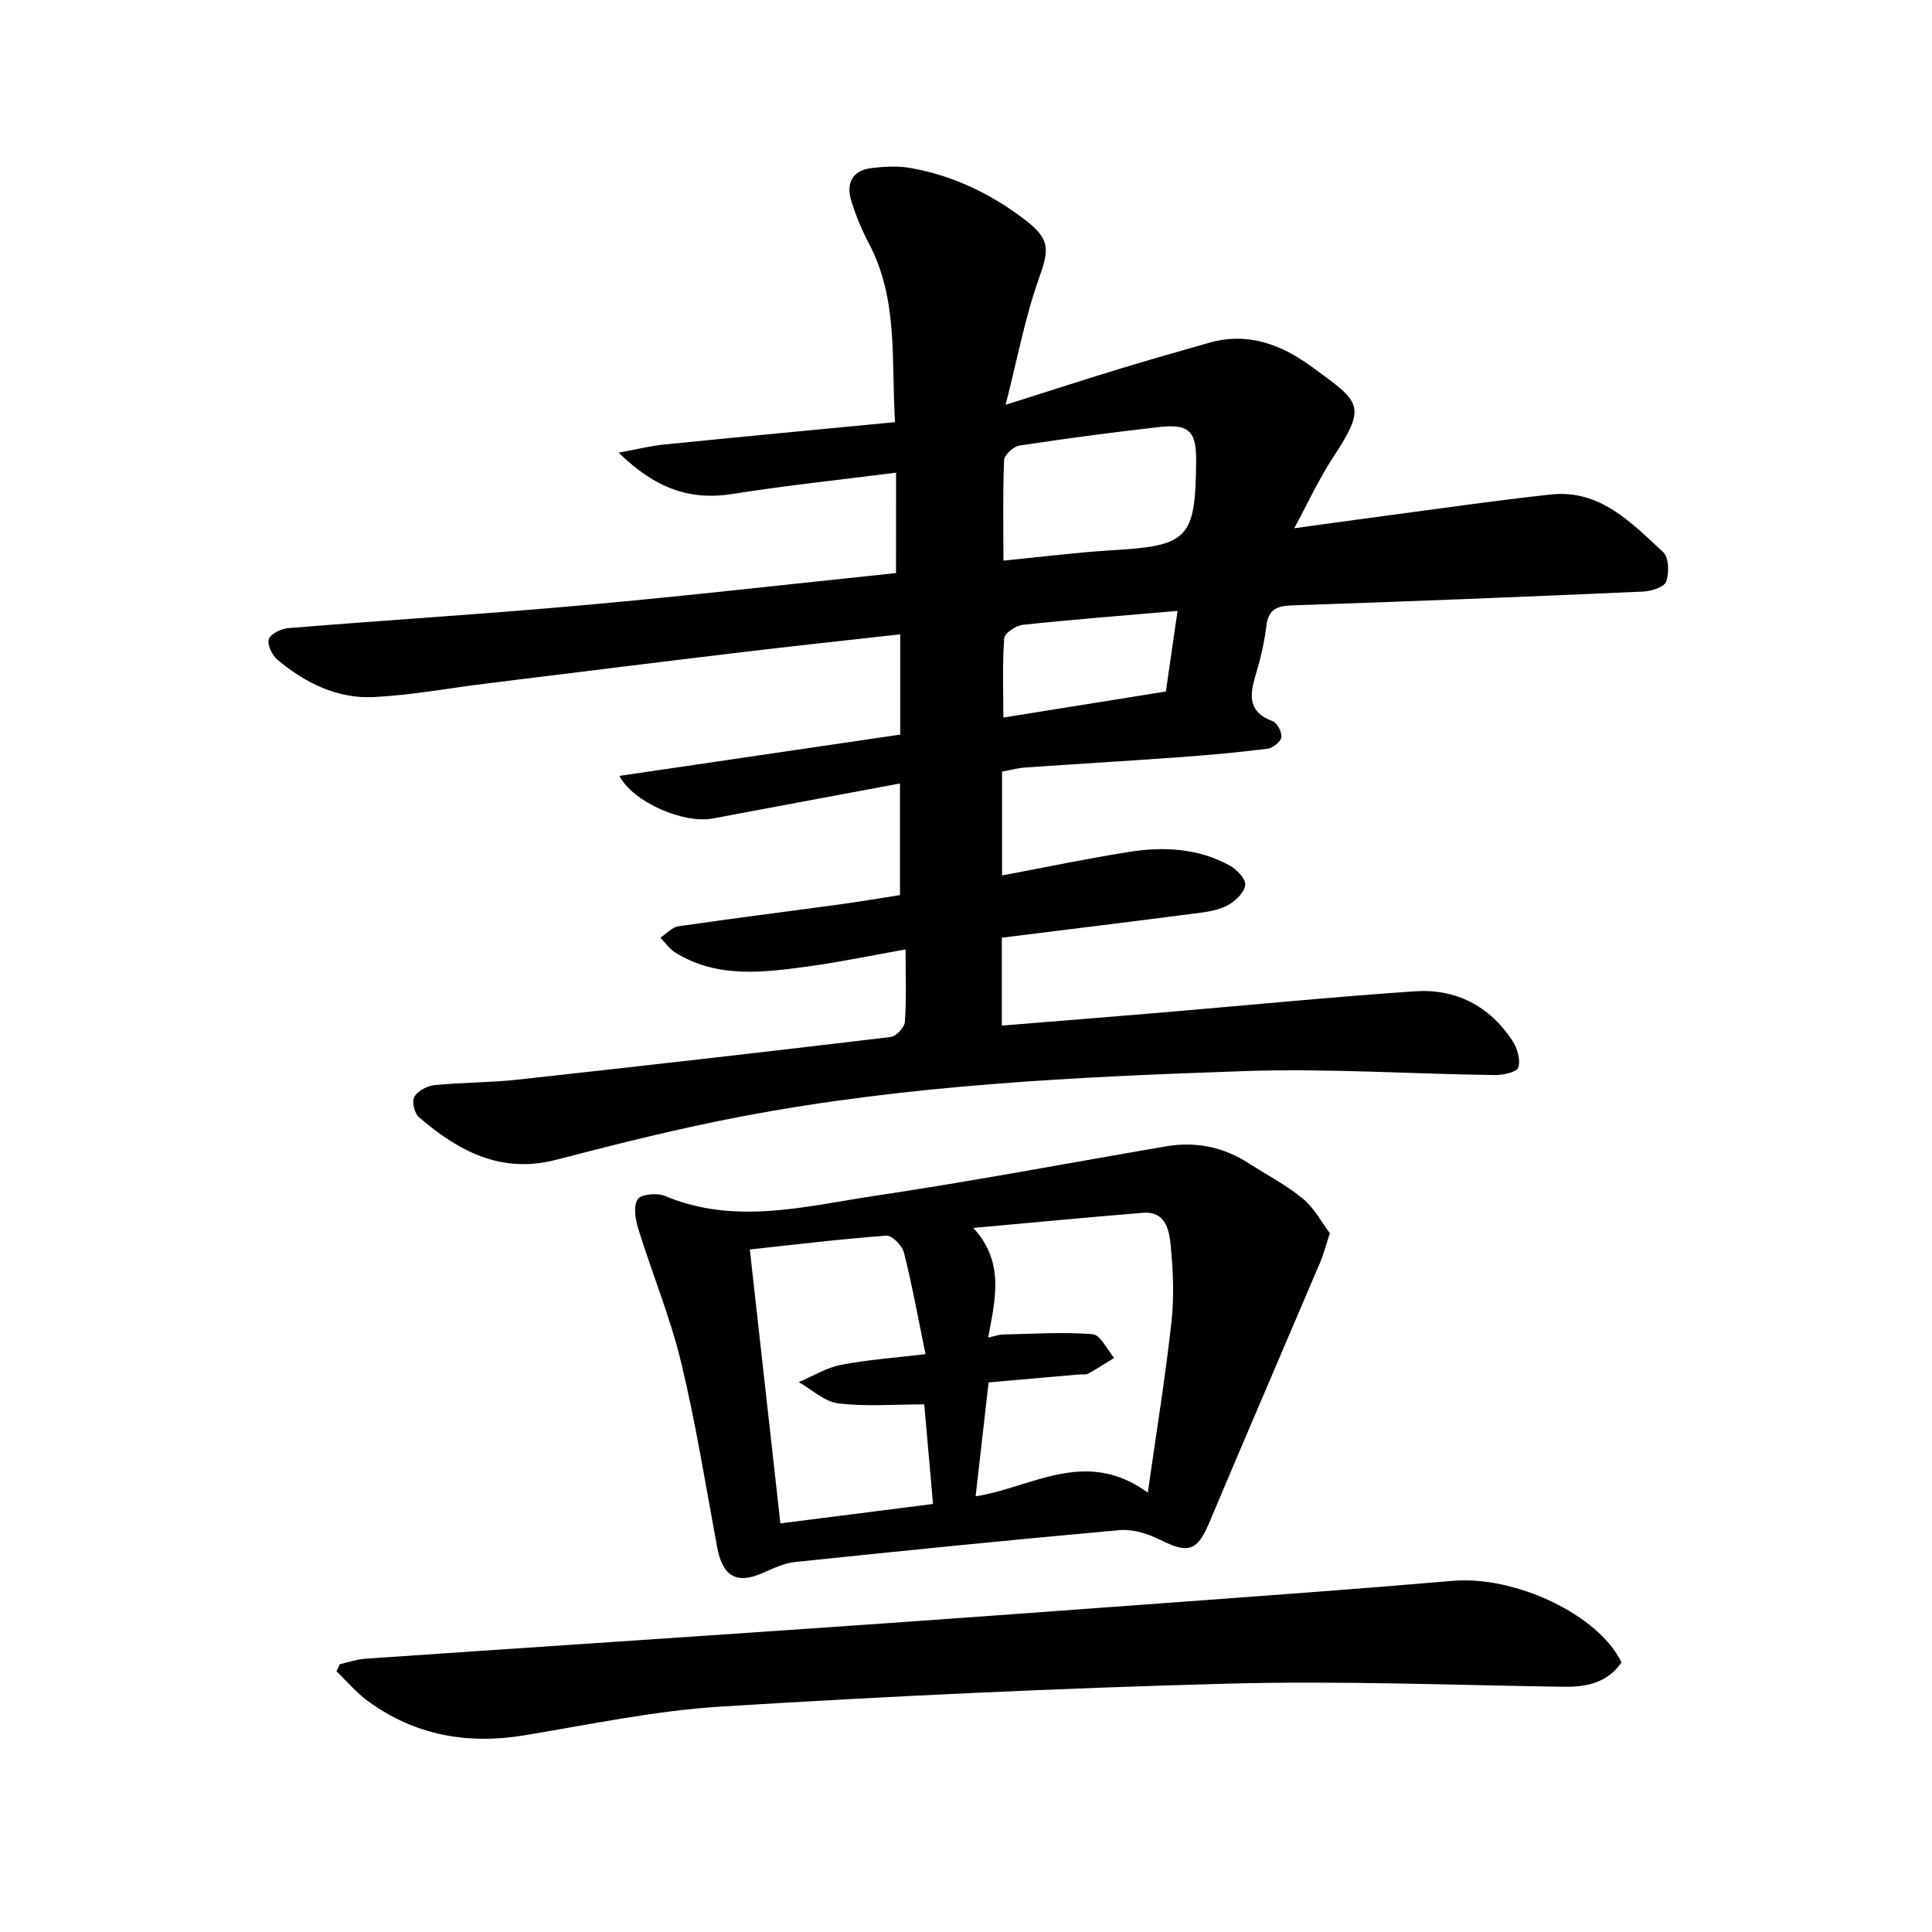
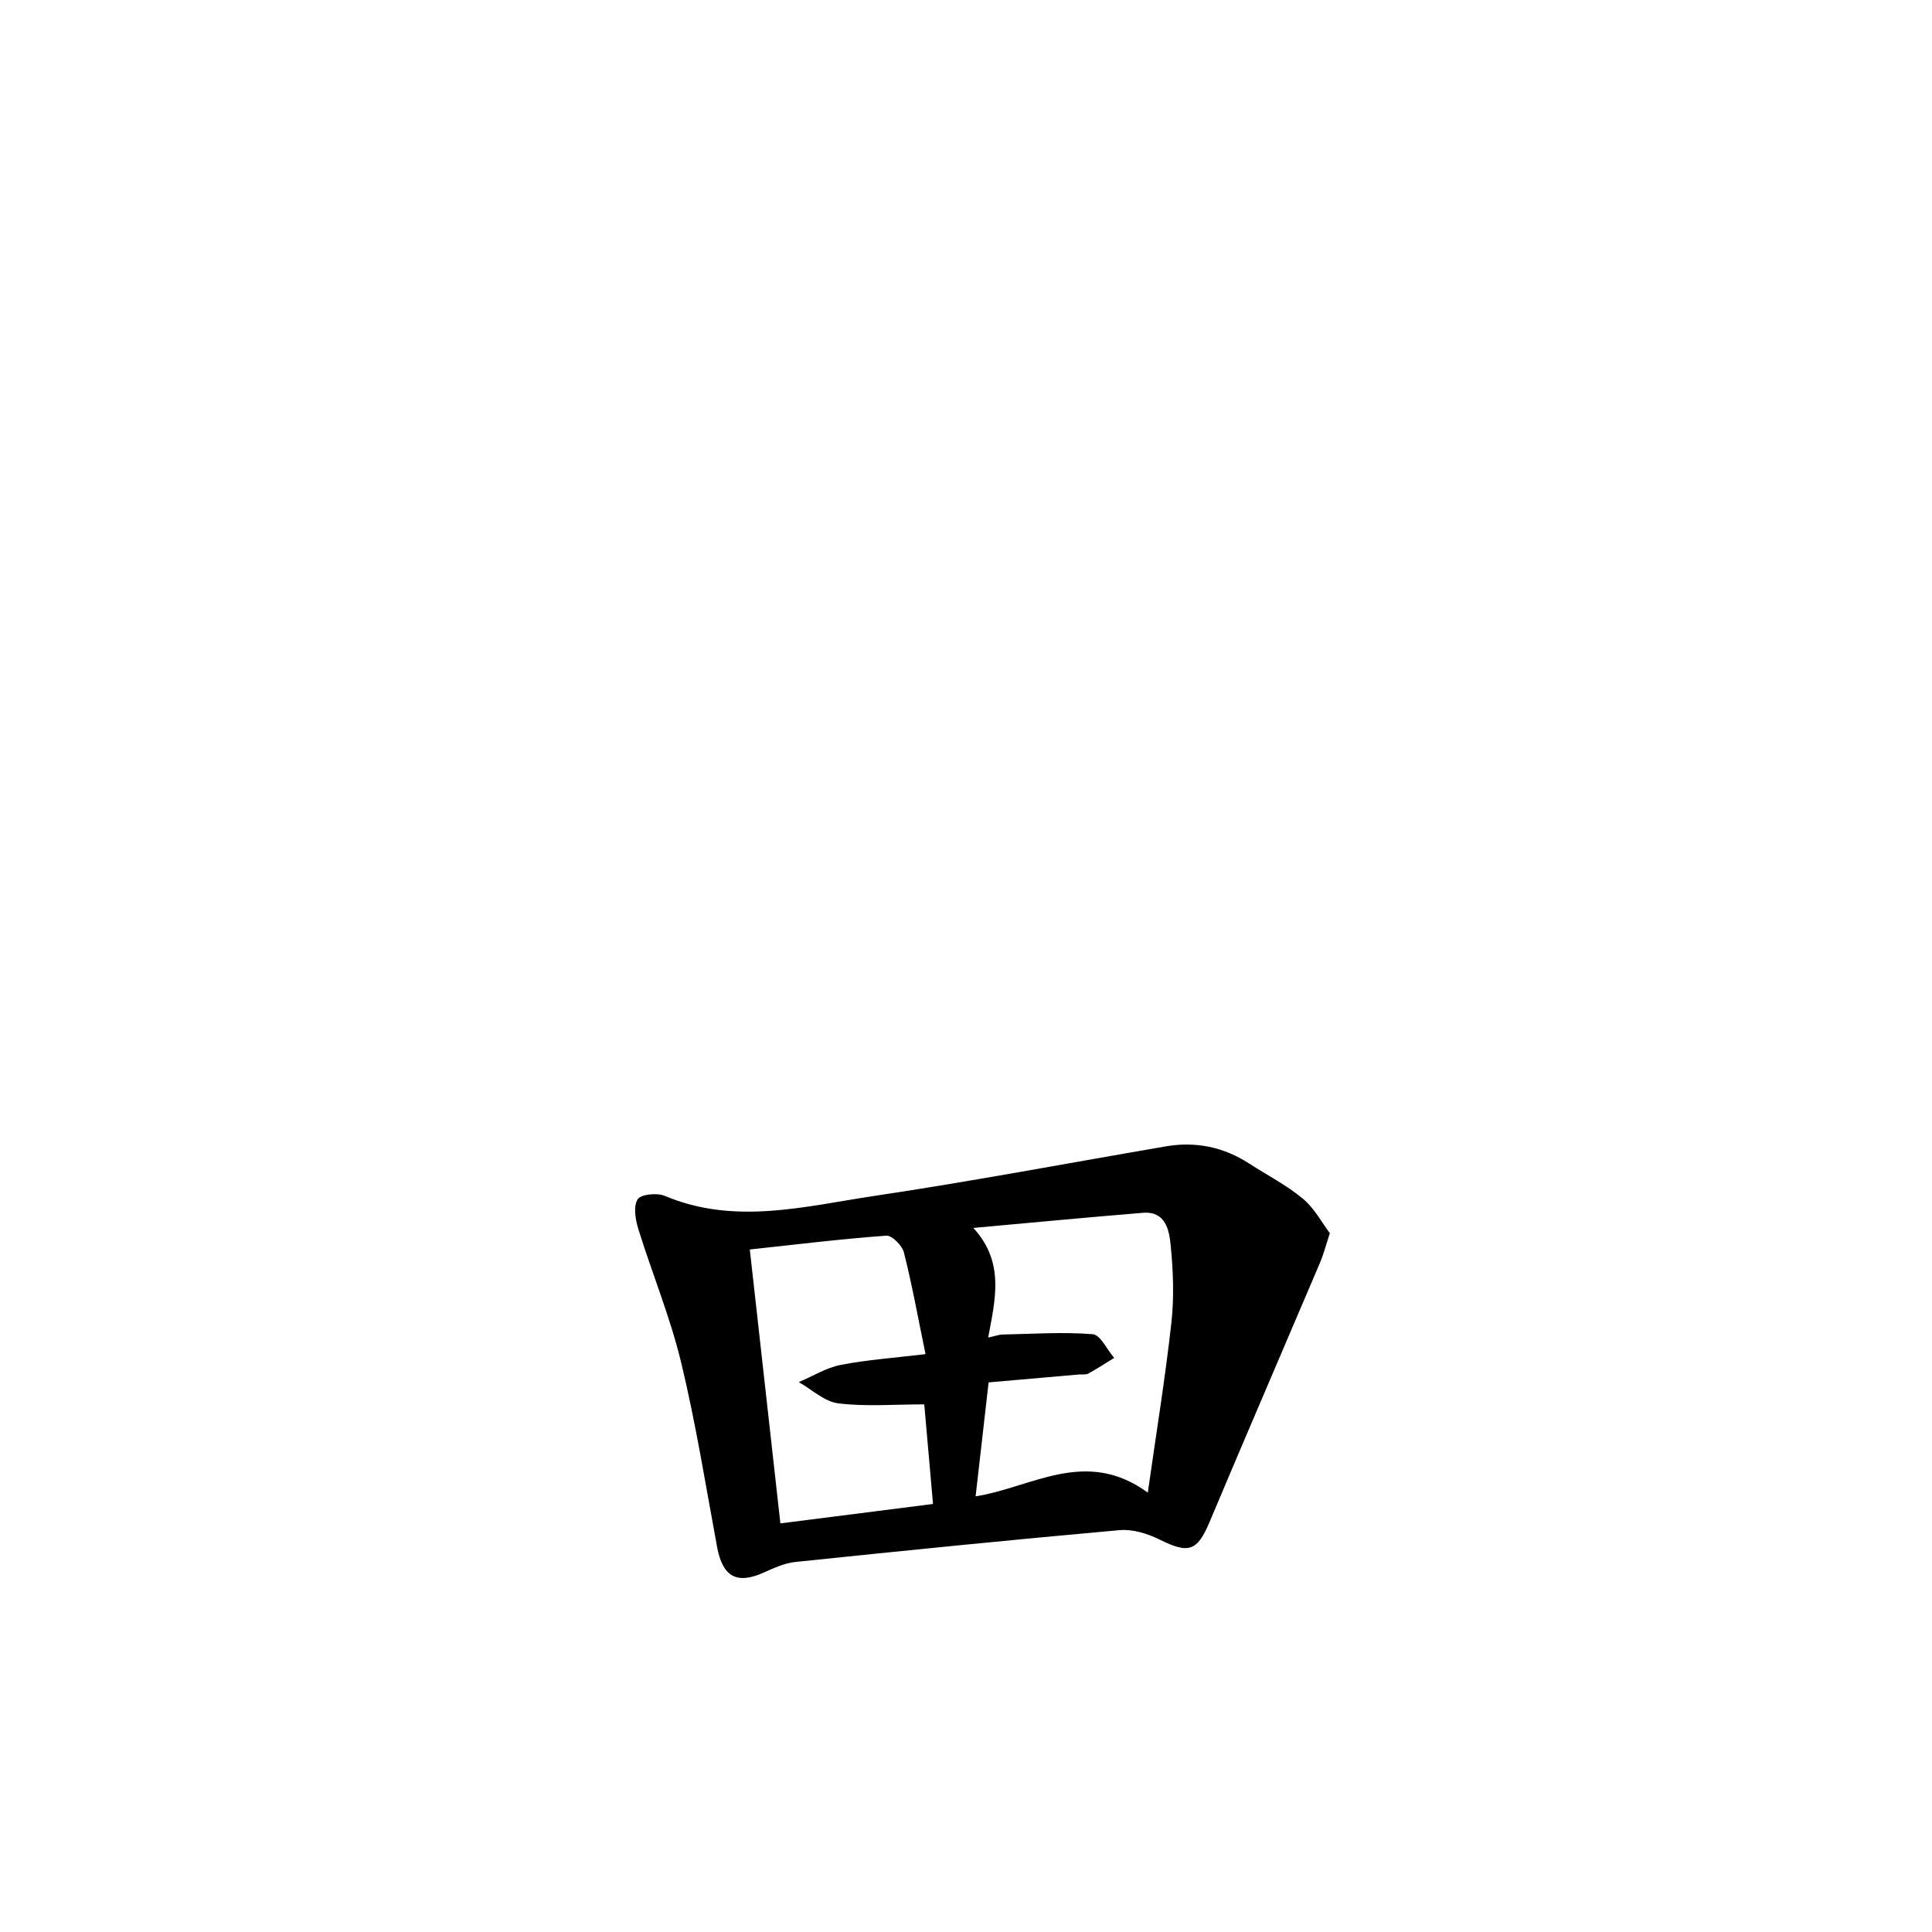
<svg xmlns="http://www.w3.org/2000/svg" enable-background="new 0 0 400 400" viewBox="0 0 400 400">
-   <path d="m185.52 97.86c-11.65 1.49-22.84 2.66-33.93 4.42-8.9 1.4-16.06-1.28-23.5-8.56 3.84-.7 6.56-1.4 9.32-1.68 15.76-1.58 31.53-3.07 47.9-4.64-.82-12.78.73-25.36-5.41-36.99-1.47-2.79-2.7-5.75-3.63-8.76-1.14-3.66.14-6.38 4.21-6.86 2.62-.31 5.37-.47 7.95-.02 8.9 1.55 16.87 5.41 23.98 10.89 5.17 3.99 4.76 6.15 2.62 12.19-2.82 7.94-4.37 16.34-6.83 25.96 9.08-2.87 16.47-5.27 23.9-7.54 6.04-1.84 12.12-3.55 18.19-5.29 8.06-2.31 14.99.33 21.38 5.02 9.91 7.28 11.52 7.78 4.29 18.76-2.85 4.33-5.02 9.11-8.01 14.61 6.81-.93 12.79-1.78 18.79-2.57 11.46-1.51 22.9-3.19 34.38-4.42 10.16-1.08 16.64 5.85 23.22 11.93 1.18 1.09 1.27 4.3.63 6.1-.41 1.14-3.07 2-4.76 2.07-24.24 1.07-48.48 2.05-72.73 2.86-3.28.11-4.9.91-5.31 4.35s-1.24 6.87-2.24 10.2c-1.25 4.16-1.49 7.58 3.55 9.42.95.35 1.96 2.3 1.81 3.34-.14.94-1.77 2.22-2.86 2.36-5.96.76-11.96 1.3-17.95 1.74-10.75.78-21.52 1.41-32.28 2.16-1.54.11-3.06.53-4.74.84v21.5c8.92-1.67 17.56-3.49 26.28-4.87 7.15-1.13 14.3-.78 20.82 2.8 1.46.8 3.31 2.67 3.25 3.97-.06 1.45-1.85 3.22-3.34 4.11-1.69 1.01-3.85 1.44-5.86 1.7-13.51 1.76-27.03 3.42-41.19 5.18v18.2c11.05-.9 22.24-1.79 33.41-2.73 17.36-1.47 34.71-3.18 52.09-4.37 8.49-.58 15.48 3.03 20.21 10.23 1.01 1.54 1.72 3.96 1.22 5.55-.3.97-3.2 1.59-4.92 1.56-17.29-.23-34.6-1.41-51.86-.82-34.84 1.2-69.7 2.85-104.06 9.4-12.88 2.45-25.63 5.64-38.32 8.95-11.5 3-20.31-1.81-28.48-8.83-.92-.79-1.48-3.26-.92-4.2.73-1.23 2.66-2.27 4.18-2.42 5.67-.57 11.42-.5 17.08-1.12 25.8-2.82 51.59-5.76 77.37-8.84 1.13-.14 2.85-1.98 2.93-3.13.33-4.72.14-9.48.14-15-7.08 1.25-13.49 2.6-19.96 3.49-9.43 1.28-18.95 2.57-27.7-2.83-1.21-.75-2.08-2.06-3.11-3.1 1.25-.81 2.42-2.15 3.75-2.35 11.12-1.63 22.28-3.02 33.42-4.54 4.06-.55 8.1-1.25 12.44-1.92 0-7.5 0-14.74 0-23.11-13.12 2.45-25.95 4.83-38.77 7.25-5.94 1.12-16.38-3.27-19.33-8.82 19.55-2.87 38.81-5.7 58.15-8.55 0-7.07 0-13.68 0-20.76-11.27 1.27-22.21 2.43-33.13 3.74-17.62 2.11-35.22 4.3-52.83 6.48-7.68.95-15.33 2.39-23.04 2.77-7.57.38-14.2-2.93-19.94-7.73-1.11-.93-2.18-3.18-1.78-4.28.4-1.13 2.59-2.15 4.08-2.27 20.53-1.67 41.09-2.94 61.6-4.79 21.45-1.93 42.85-4.39 64.17-6.6.01-7.06.01-13.81.01-20.79zm22.23 18.21c7.9-.77 15.11-1.7 22.34-2.13 15.95-.95 17.39-2.34 17.56-18.33.07-6.41-1.44-7.92-7.91-7.17-9.58 1.1-19.15 2.36-28.69 3.81-1.23.19-3.11 1.92-3.16 3.01-.29 6.63-.14 13.27-.14 20.81zm36.05 10.41c-11.27.97-21.67 1.78-32.04 2.88-1.43.15-3.77 1.74-3.85 2.79-.4 5.3-.18 10.65-.18 16.41 11.34-1.82 22.49-3.6 33.65-5.39.83-5.72 1.59-10.98 2.42-16.69z" />
  <path d="m275.33 255.32c-.89 2.72-1.32 4.41-1.99 6-7.62 17.92-15.34 35.79-22.89 53.74-2.57 6.11-4.32 6.71-10.39 3.68-2.49-1.24-5.58-2.18-8.28-1.94-22.39 2-44.76 4.26-67.12 6.59-2.26.23-4.48 1.28-6.6 2.22-5.57 2.48-8.47.81-9.61-5.4-2.36-12.77-4.41-25.62-7.45-38.22-2.26-9.35-5.99-18.34-8.85-27.56-.6-1.95-1.05-4.65-.14-6.12.65-1.05 4.02-1.39 5.62-.72 14.53 6.13 29.06 2.15 43.46 0 20.16-3.01 40.21-6.81 60.31-10.25 6.2-1.06 11.94.14 17.23 3.56 3.72 2.41 7.74 4.46 11.12 7.28 2.39 1.98 3.94 4.97 5.58 7.14zm-70.65 30.89c-.93 8.18-1.81 15.91-2.69 23.59 11.68-1.83 22.77-10.16 35.65-.77 1.76-12.39 3.61-23.74 4.88-35.15.59-5.3.38-10.77-.15-16.09-.31-3.12-1.03-7.07-5.75-6.69-11.43.93-22.84 2.02-35.11 3.13 6.57 7.12 4.53 14.85 3.08 22.7 1.44-.31 2.2-.61 2.96-.63 6.23-.13 12.49-.56 18.67-.07 1.61.13 2.98 3.2 4.46 4.91-1.78 1.09-3.54 2.24-5.37 3.25-.51.28-1.25.13-1.88.18-6.25.55-12.53 1.1-18.75 1.64zm-11.51 25.17c-.67-7.67-1.29-14.72-1.81-20.62-6.29 0-12.11.49-17.79-.21-2.87-.35-5.47-2.86-8.19-4.4 2.89-1.22 5.67-2.97 8.68-3.56 5.5-1.07 11.14-1.46 17.56-2.23-1.55-7.51-2.78-14.34-4.47-21.04-.36-1.44-2.48-3.58-3.65-3.49-9.41.69-18.78 1.84-28.26 2.86 2.14 19.21 4.21 37.73 6.33 56.71 10.66-1.36 20.8-2.64 31.6-4.02z" />
-   <path d="m70.37 344.55c1.76-.39 3.5-1.01 5.28-1.13 31.76-2.19 63.52-4.27 95.28-6.47 23.23-1.6 46.46-3.3 69.69-5.01 20.05-1.48 40.1-2.92 60.13-4.64 12.9-1.11 30.15 6.93 34.97 16.88-2.91 4.18-7.11 5.12-11.98 5.05-23.14-.35-46.31-1.27-69.43-.65-34.99.93-69.98 2.58-104.93 4.74-13.68.84-27.26 3.72-40.83 5.96-11.81 1.95-22.67 0-32.38-7.09-2.4-1.75-4.35-4.1-6.51-6.17.23-.49.47-.98.71-1.47z" />
</svg>